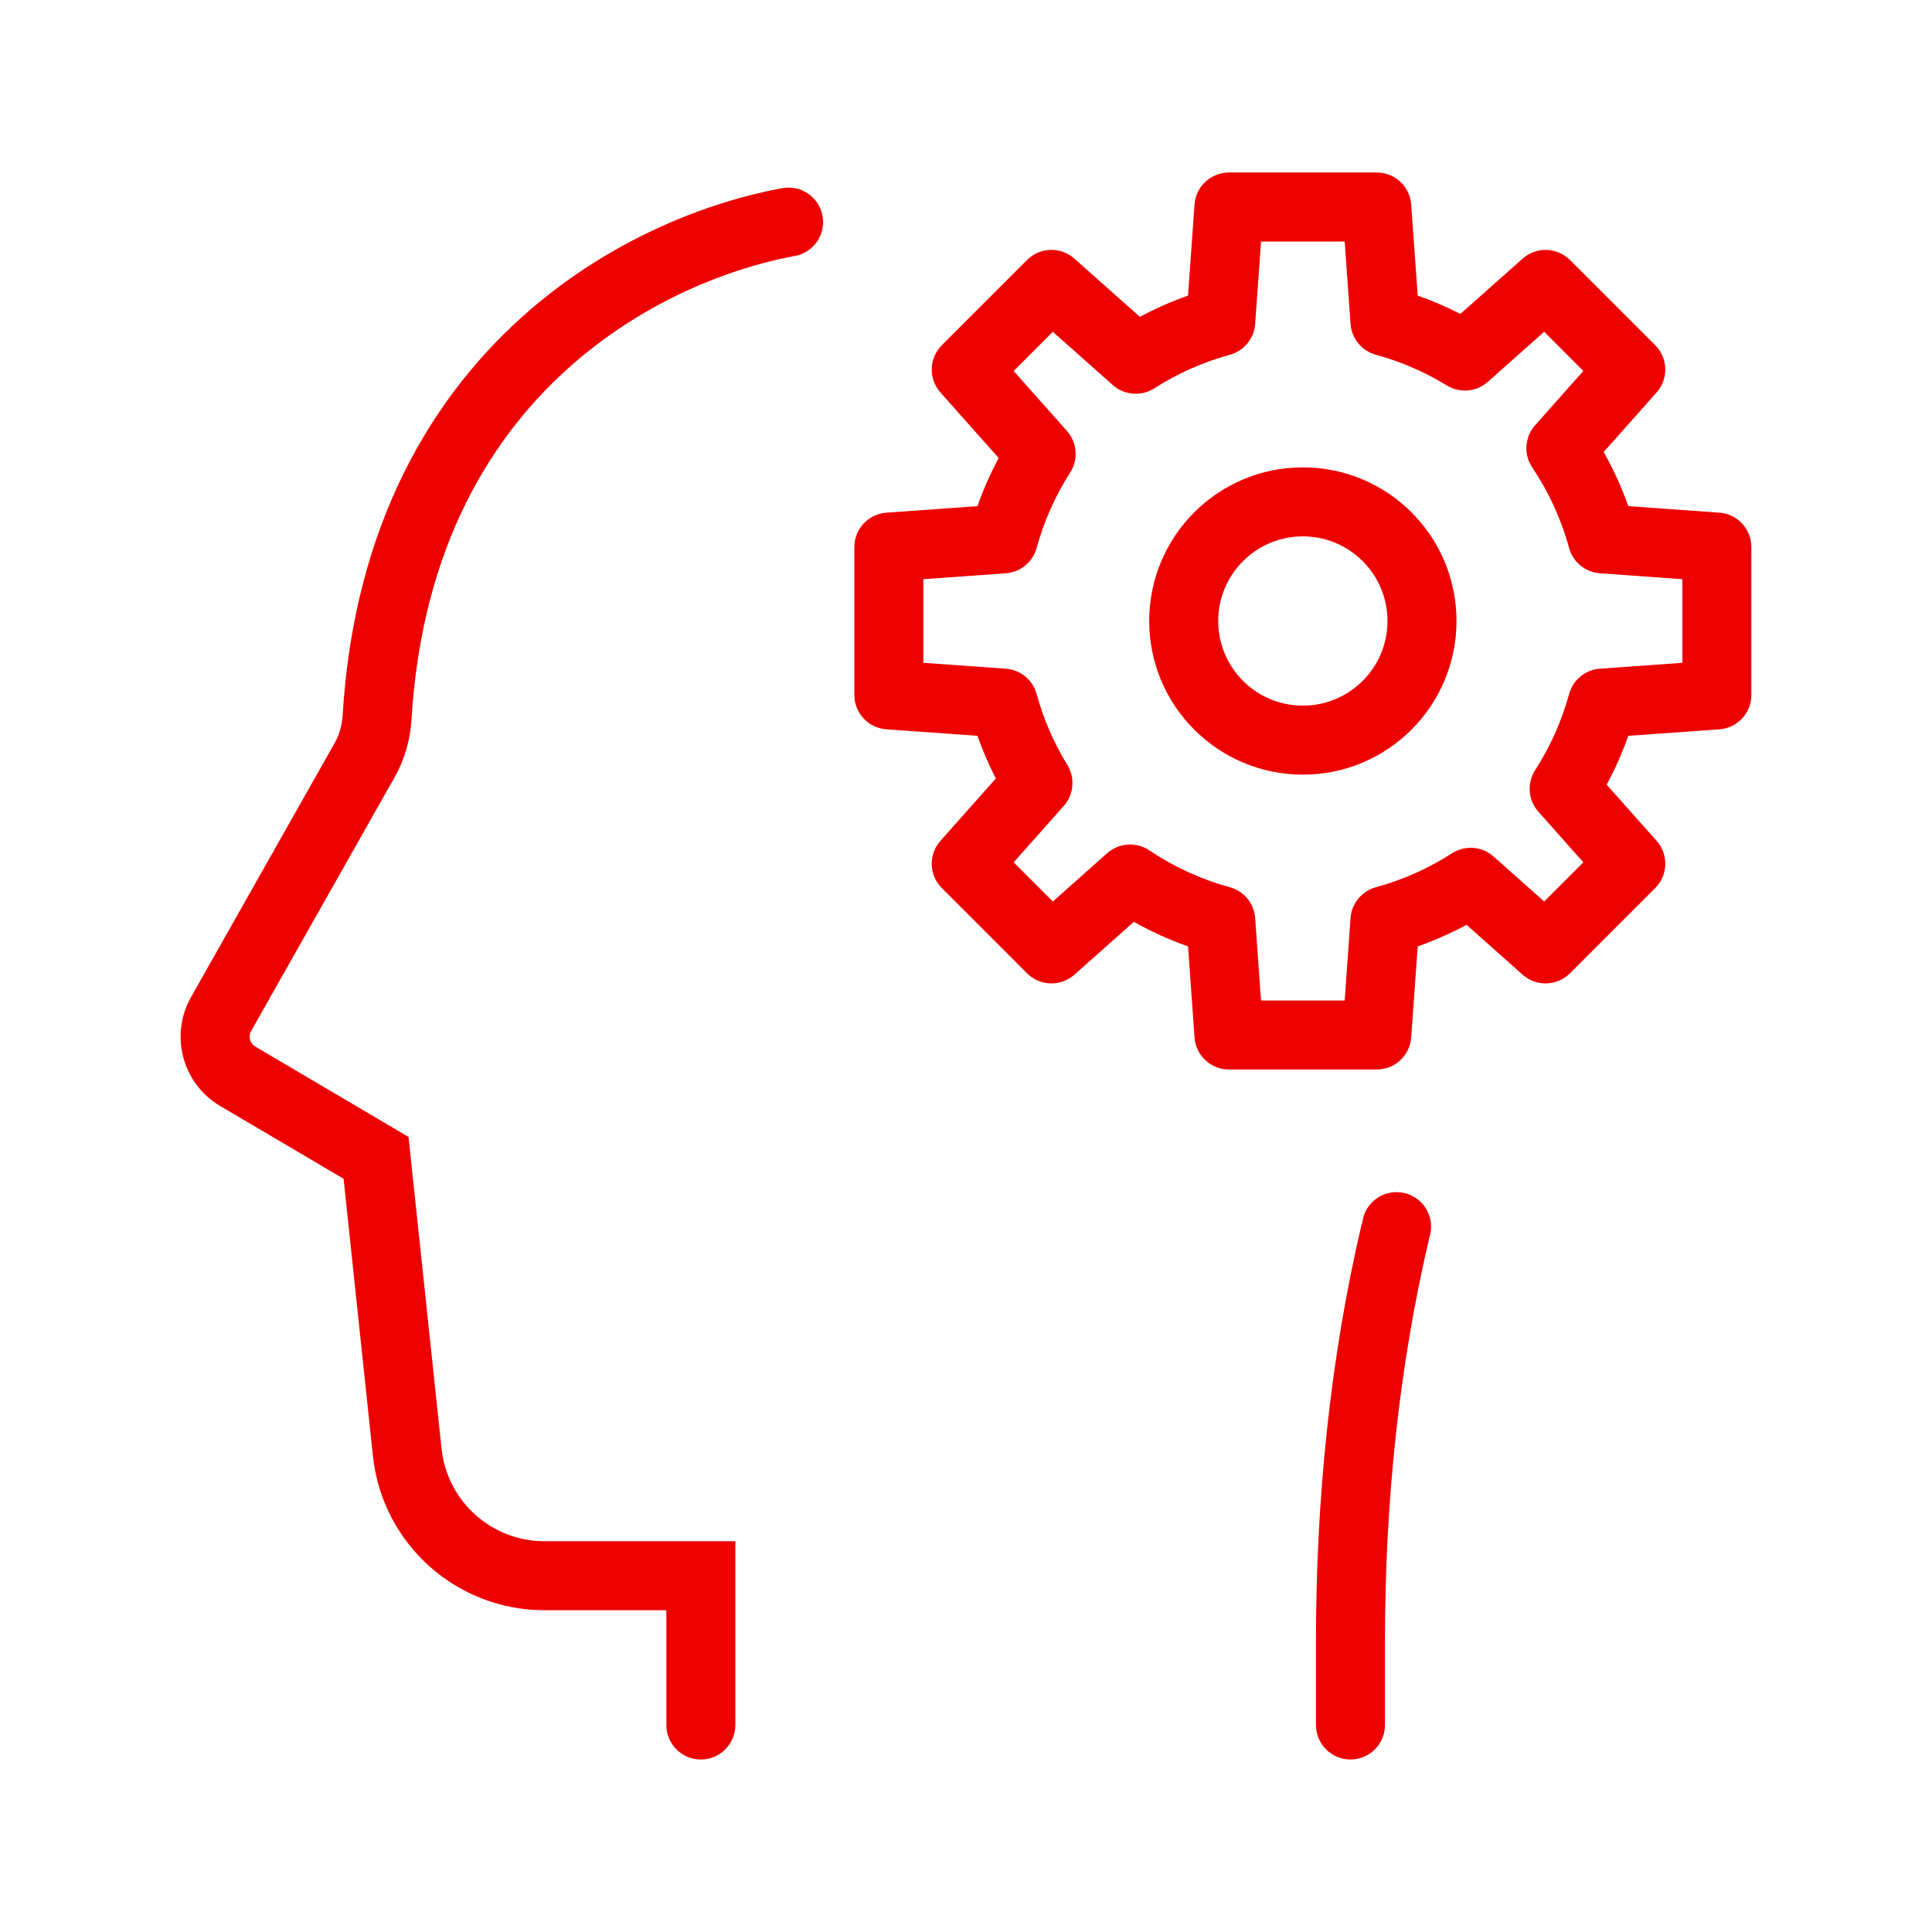
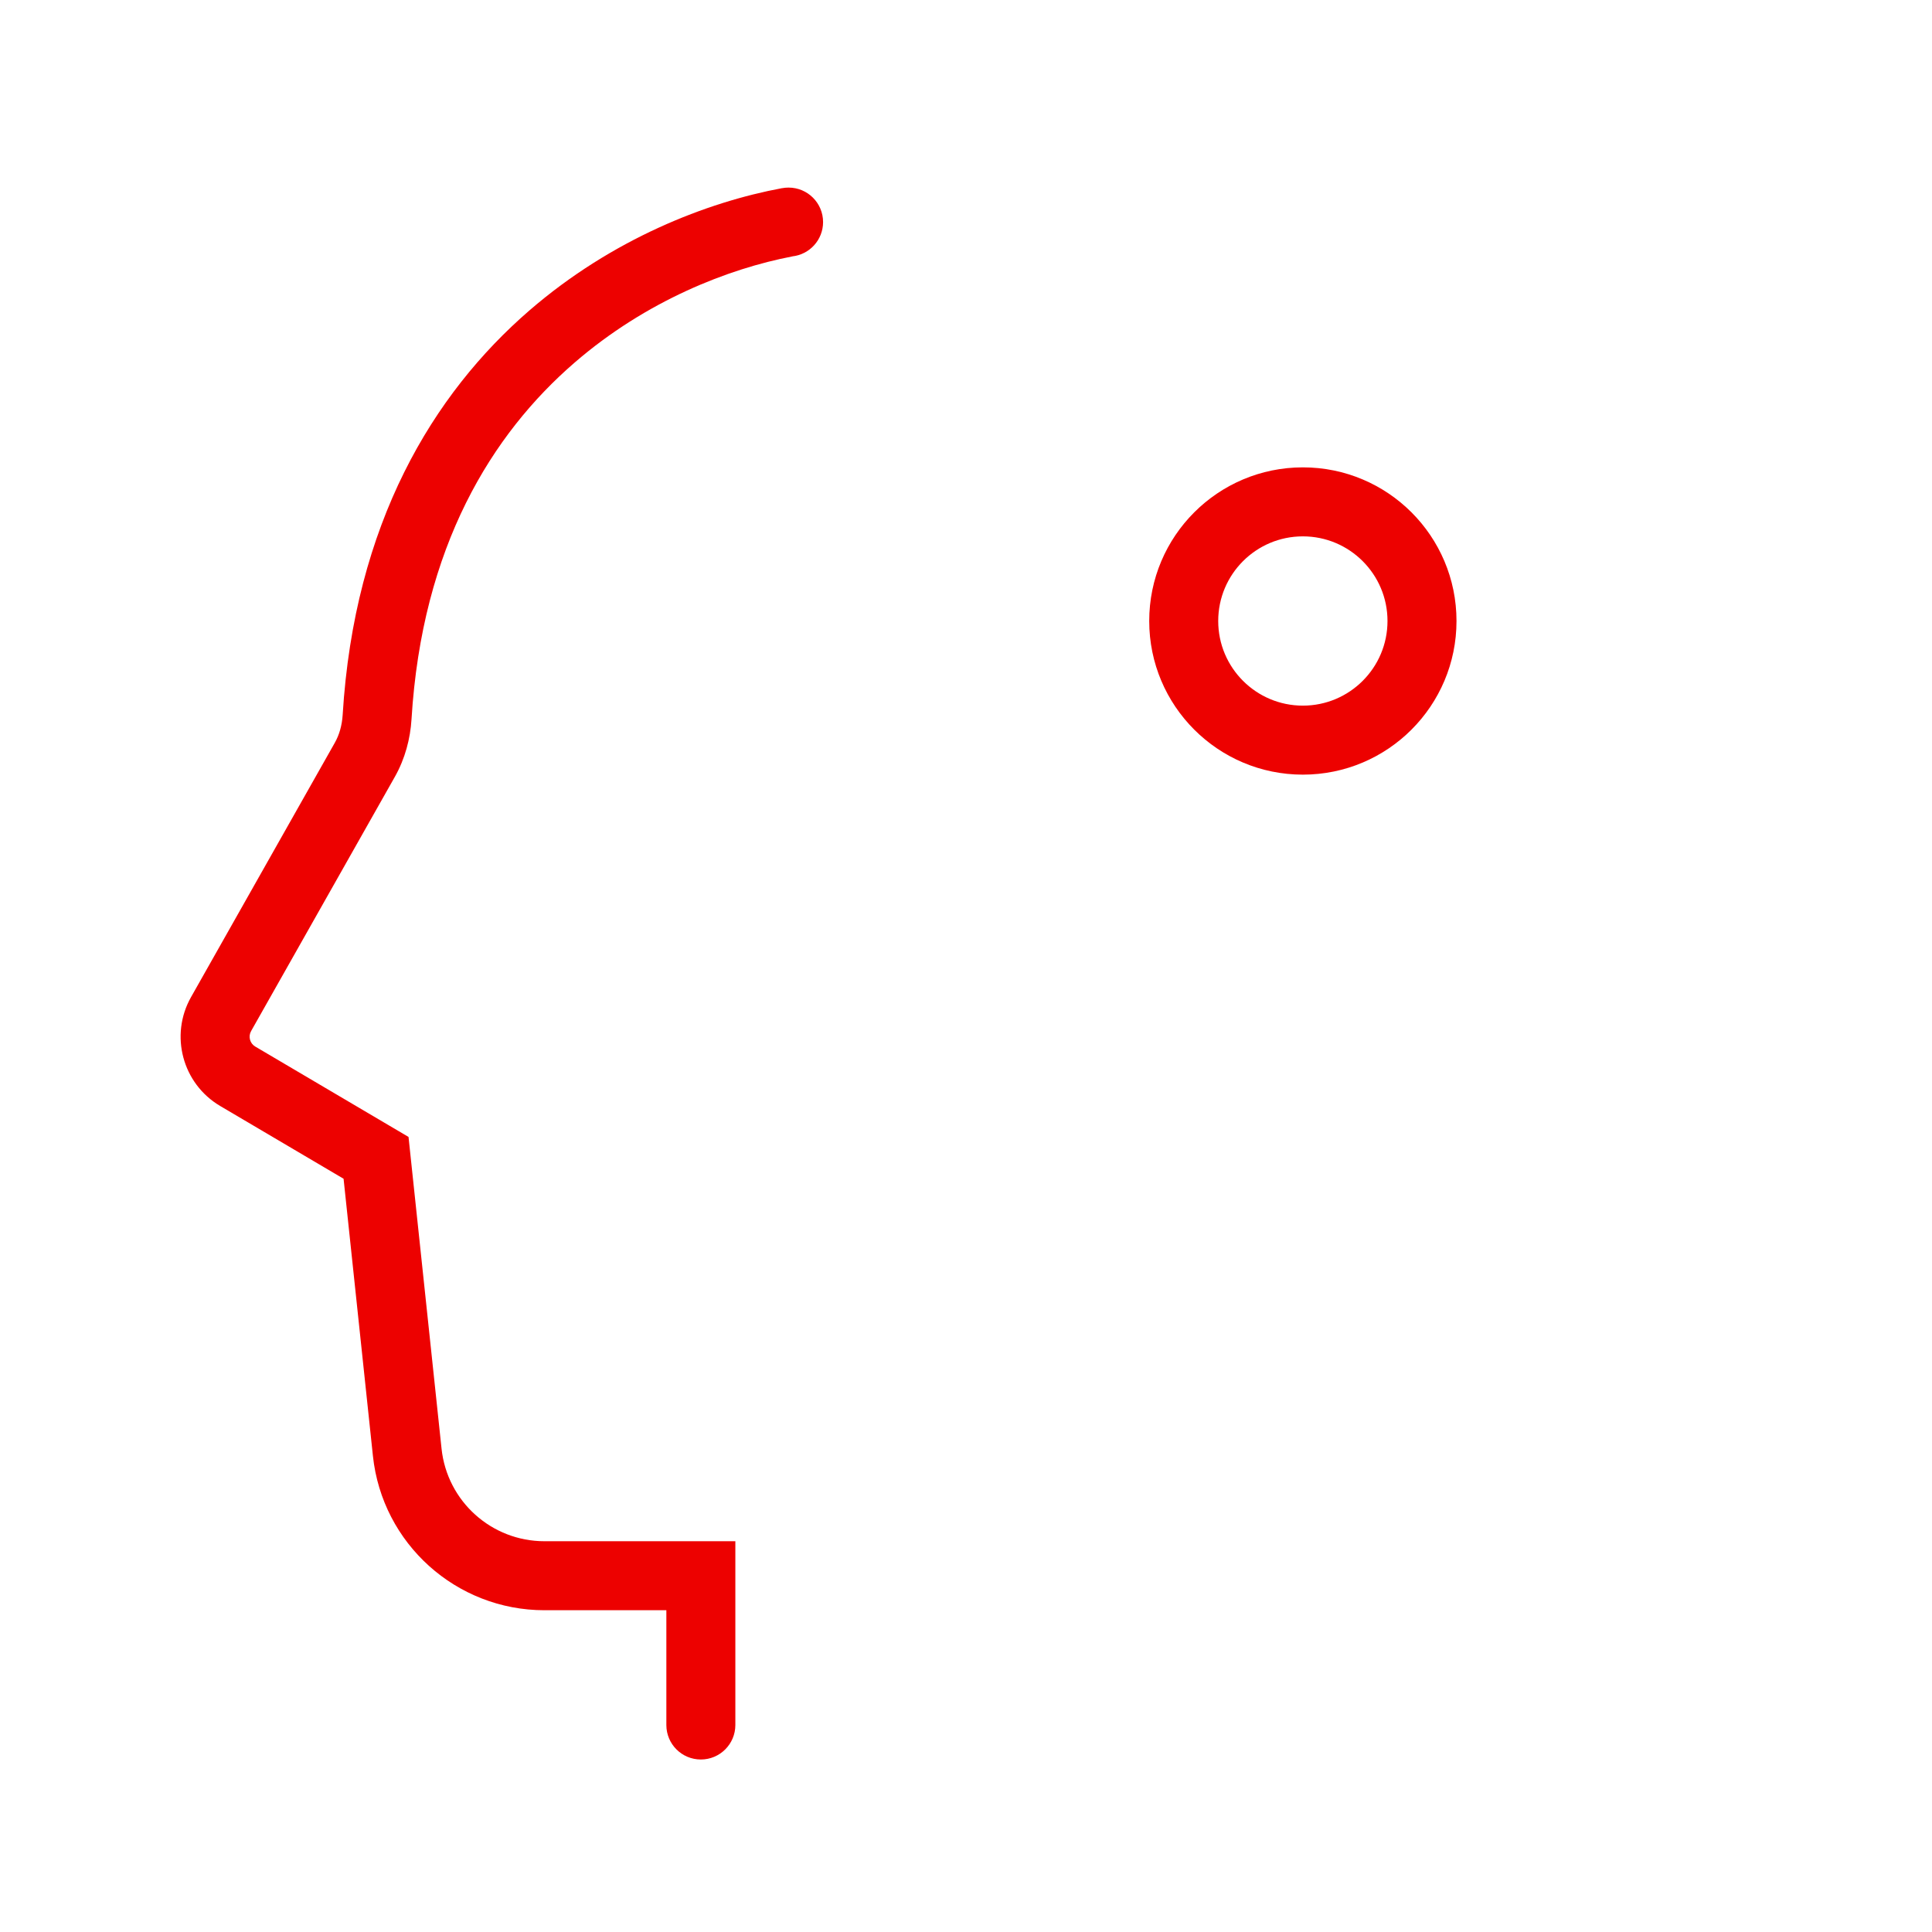
<svg xmlns="http://www.w3.org/2000/svg" width="42" height="42" viewBox="0 0 42 42" fill="none">
  <path fill-rule="evenodd" clip-rule="evenodd" d="M28.323 10.16C26.479 10.16 24.983 11.655 24.983 13.5C24.983 15.344 26.479 16.84 28.323 16.84C30.168 16.84 31.663 15.344 31.663 13.5C31.663 11.655 30.168 10.16 28.323 10.16ZM26.483 13.5C26.483 12.484 27.307 11.66 28.323 11.66C29.339 11.66 30.163 12.484 30.163 13.5C30.163 14.516 29.339 15.34 28.323 15.34C27.307 15.34 26.483 14.516 26.483 13.5Z" fill="#ED0100" />
-   <path fill-rule="evenodd" clip-rule="evenodd" d="M26.716 3.75C26.323 3.75 25.996 4.054 25.968 4.446L25.827 6.426C25.464 6.554 25.115 6.708 24.78 6.888L23.356 5.622C23.059 5.358 22.608 5.371 22.327 5.652L20.475 7.504C20.194 7.785 20.181 8.236 20.445 8.533L21.711 9.957C21.532 10.291 21.377 10.641 21.249 11.003L19.27 11.145C18.877 11.173 18.573 11.499 18.573 11.893V15.107C18.573 15.501 18.877 15.827 19.27 15.855L21.249 15.996C21.362 16.316 21.496 16.626 21.649 16.924L20.445 18.278C20.181 18.575 20.195 19.026 20.475 19.306L22.327 21.159C22.608 21.439 23.059 21.453 23.356 21.189L24.649 20.04C25.023 20.25 25.416 20.429 25.827 20.574L25.968 22.553C25.996 22.946 26.323 23.25 26.716 23.25H29.93C30.324 23.25 30.65 22.946 30.678 22.553L30.82 20.574C31.188 20.444 31.542 20.287 31.881 20.104L33.101 21.189C33.398 21.453 33.849 21.439 34.13 21.159L35.982 19.307C36.263 19.026 36.276 18.575 36.012 18.278L34.927 17.058C35.11 16.719 35.268 16.364 35.398 15.996L37.377 15.855C37.769 15.827 38.073 15.501 38.073 15.107V11.893C38.073 11.499 37.769 11.173 37.377 11.145L35.398 11.003C35.253 10.593 35.073 10.199 34.863 9.826L36.012 8.532C36.276 8.236 36.263 7.785 35.982 7.504L34.13 5.652C33.849 5.371 33.398 5.358 33.101 5.622L31.747 6.825C31.449 6.672 31.14 6.538 30.82 6.426L30.678 4.446C30.65 4.054 30.324 3.75 29.93 3.75H26.716ZM27.286 7.042L27.414 5.25H29.232L29.36 7.042C29.383 7.359 29.603 7.628 29.91 7.712C30.46 7.862 30.979 8.089 31.454 8.38C31.736 8.553 32.097 8.521 32.344 8.301L33.569 7.212L34.421 8.064L33.372 9.245C33.145 9.501 33.119 9.878 33.309 10.161C33.666 10.692 33.939 11.282 34.111 11.913C34.195 12.22 34.464 12.44 34.781 12.463L36.573 12.591V14.409L34.781 14.537C34.464 14.559 34.195 14.78 34.111 15.087C33.949 15.68 33.698 16.237 33.373 16.742C33.191 17.025 33.22 17.394 33.443 17.646L34.421 18.746L33.569 19.598L32.469 18.62C32.218 18.396 31.848 18.368 31.565 18.55C31.06 18.875 30.503 19.126 29.91 19.288C29.603 19.372 29.383 19.64 29.36 19.958L29.232 21.75H27.414L27.286 19.958C27.264 19.64 27.043 19.372 26.736 19.288C26.105 19.115 25.515 18.842 24.985 18.486C24.701 18.296 24.324 18.321 24.069 18.548L22.888 19.598L22.036 18.746L23.125 17.521C23.344 17.274 23.376 16.912 23.204 16.631C22.912 16.155 22.686 15.637 22.535 15.087C22.451 14.78 22.183 14.559 21.865 14.537L20.073 14.409V12.591L21.865 12.463C22.183 12.44 22.451 12.22 22.535 11.913C22.696 11.325 22.944 10.772 23.265 10.271C23.447 9.988 23.417 9.619 23.194 9.368L22.036 8.065L22.888 7.213L24.191 8.371C24.442 8.594 24.811 8.623 25.094 8.442C25.596 8.121 26.148 7.873 26.736 7.712C27.043 7.628 27.264 7.359 27.286 7.042Z" fill="#ED0100" />
  <path d="M11.511 6.747C13.311 5.191 15.375 4.392 17.003 4.09L17.002 4.091C17.048 4.082 17.095 4.078 17.143 4.078C17.558 4.078 17.893 4.414 17.893 4.828C17.893 5.214 17.601 5.532 17.226 5.573L17.226 5.574C15.84 5.84 14.051 6.534 12.492 7.882C10.695 9.435 9.174 11.88 8.946 15.636C8.92 16.059 8.806 16.493 8.585 16.885L5.459 22.414C5.392 22.533 5.432 22.683 5.55 22.752L8.881 24.716L9.599 31.493C9.72 32.637 10.685 33.505 11.836 33.505H15.986V37.5C15.986 37.914 15.65 38.25 15.236 38.25C14.821 38.25 14.486 37.914 14.486 37.5V35.005H11.836C9.918 35.005 8.309 33.558 8.107 31.651L7.469 25.625L4.788 24.044C3.966 23.56 3.684 22.506 4.153 21.676L7.279 16.146C7.376 15.975 7.435 15.767 7.449 15.544C7.702 11.382 9.412 8.562 11.511 6.747Z" fill="#ED0100" />
-   <path d="M28.608 35.691C28.608 32.633 28.906 29.578 29.603 26.603L29.612 26.605C29.643 26.219 29.966 25.916 30.36 25.916C30.774 25.916 31.11 26.251 31.11 26.666C31.11 26.742 31.098 26.817 31.077 26.887C30.401 29.751 30.108 32.708 30.108 35.691V37.5C30.108 37.914 29.772 38.25 29.358 38.25C28.944 38.25 28.608 37.914 28.608 37.5V35.691Z" fill="#ED0100" />
</svg>